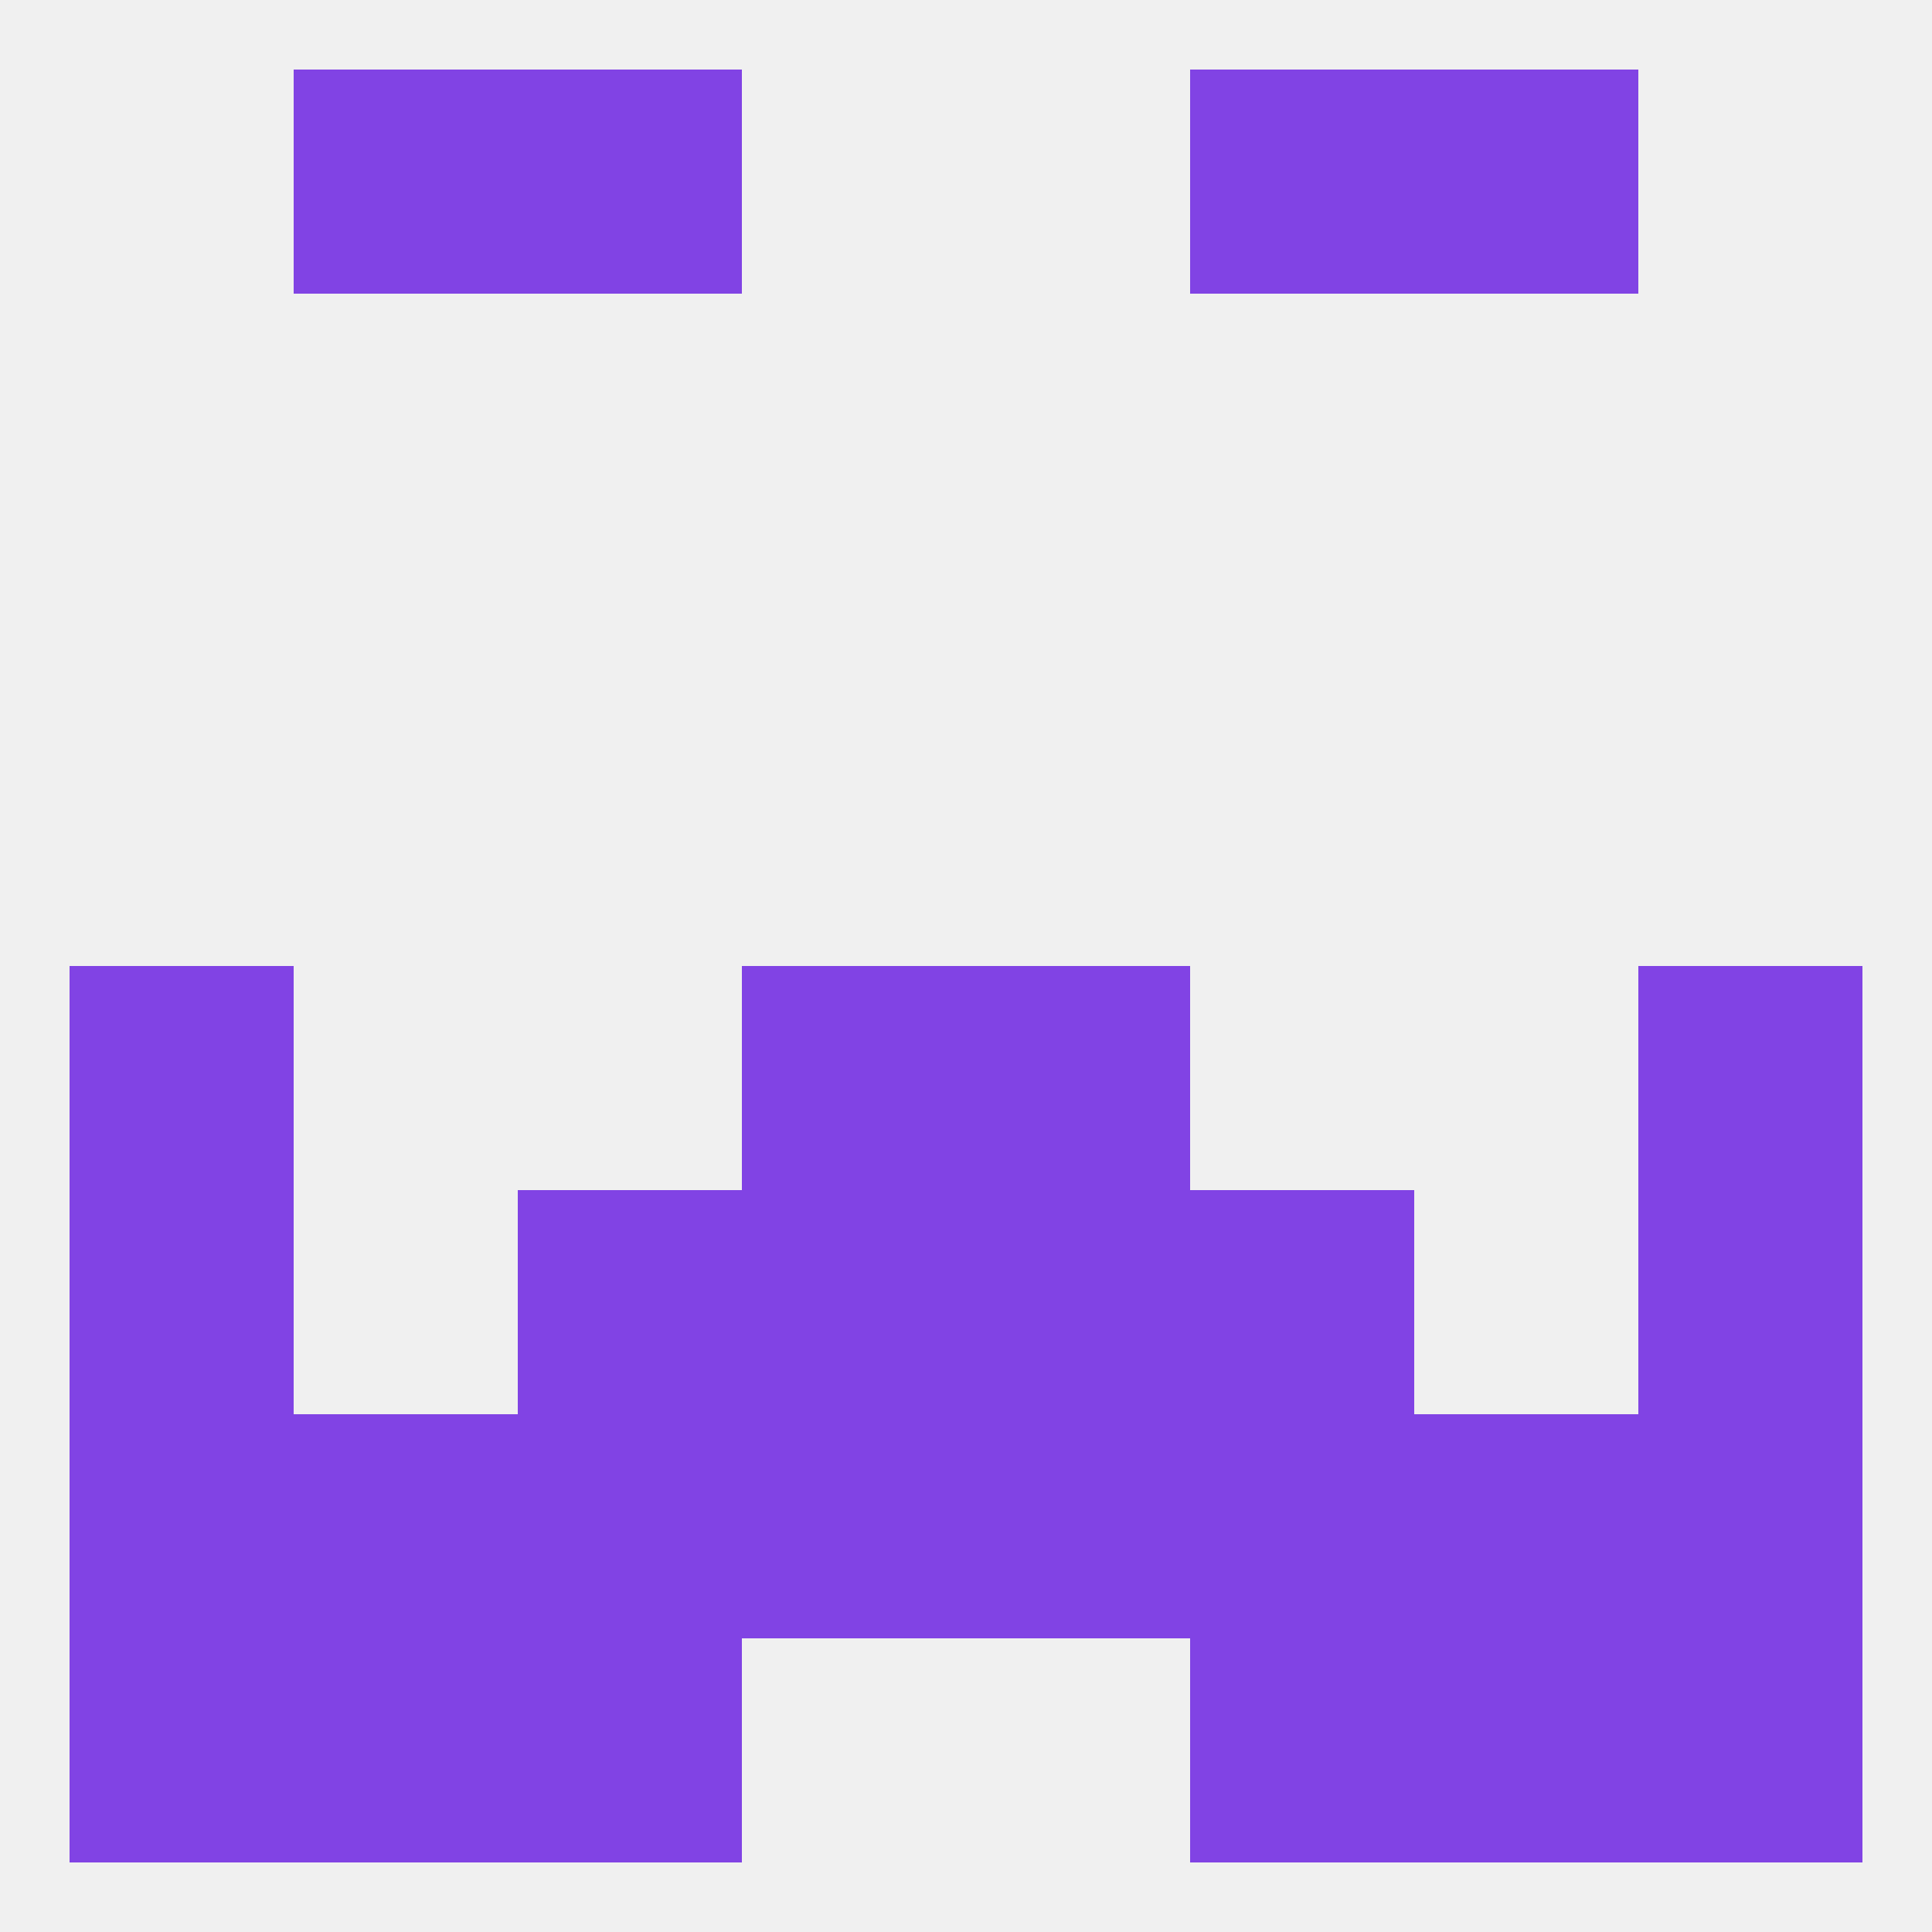
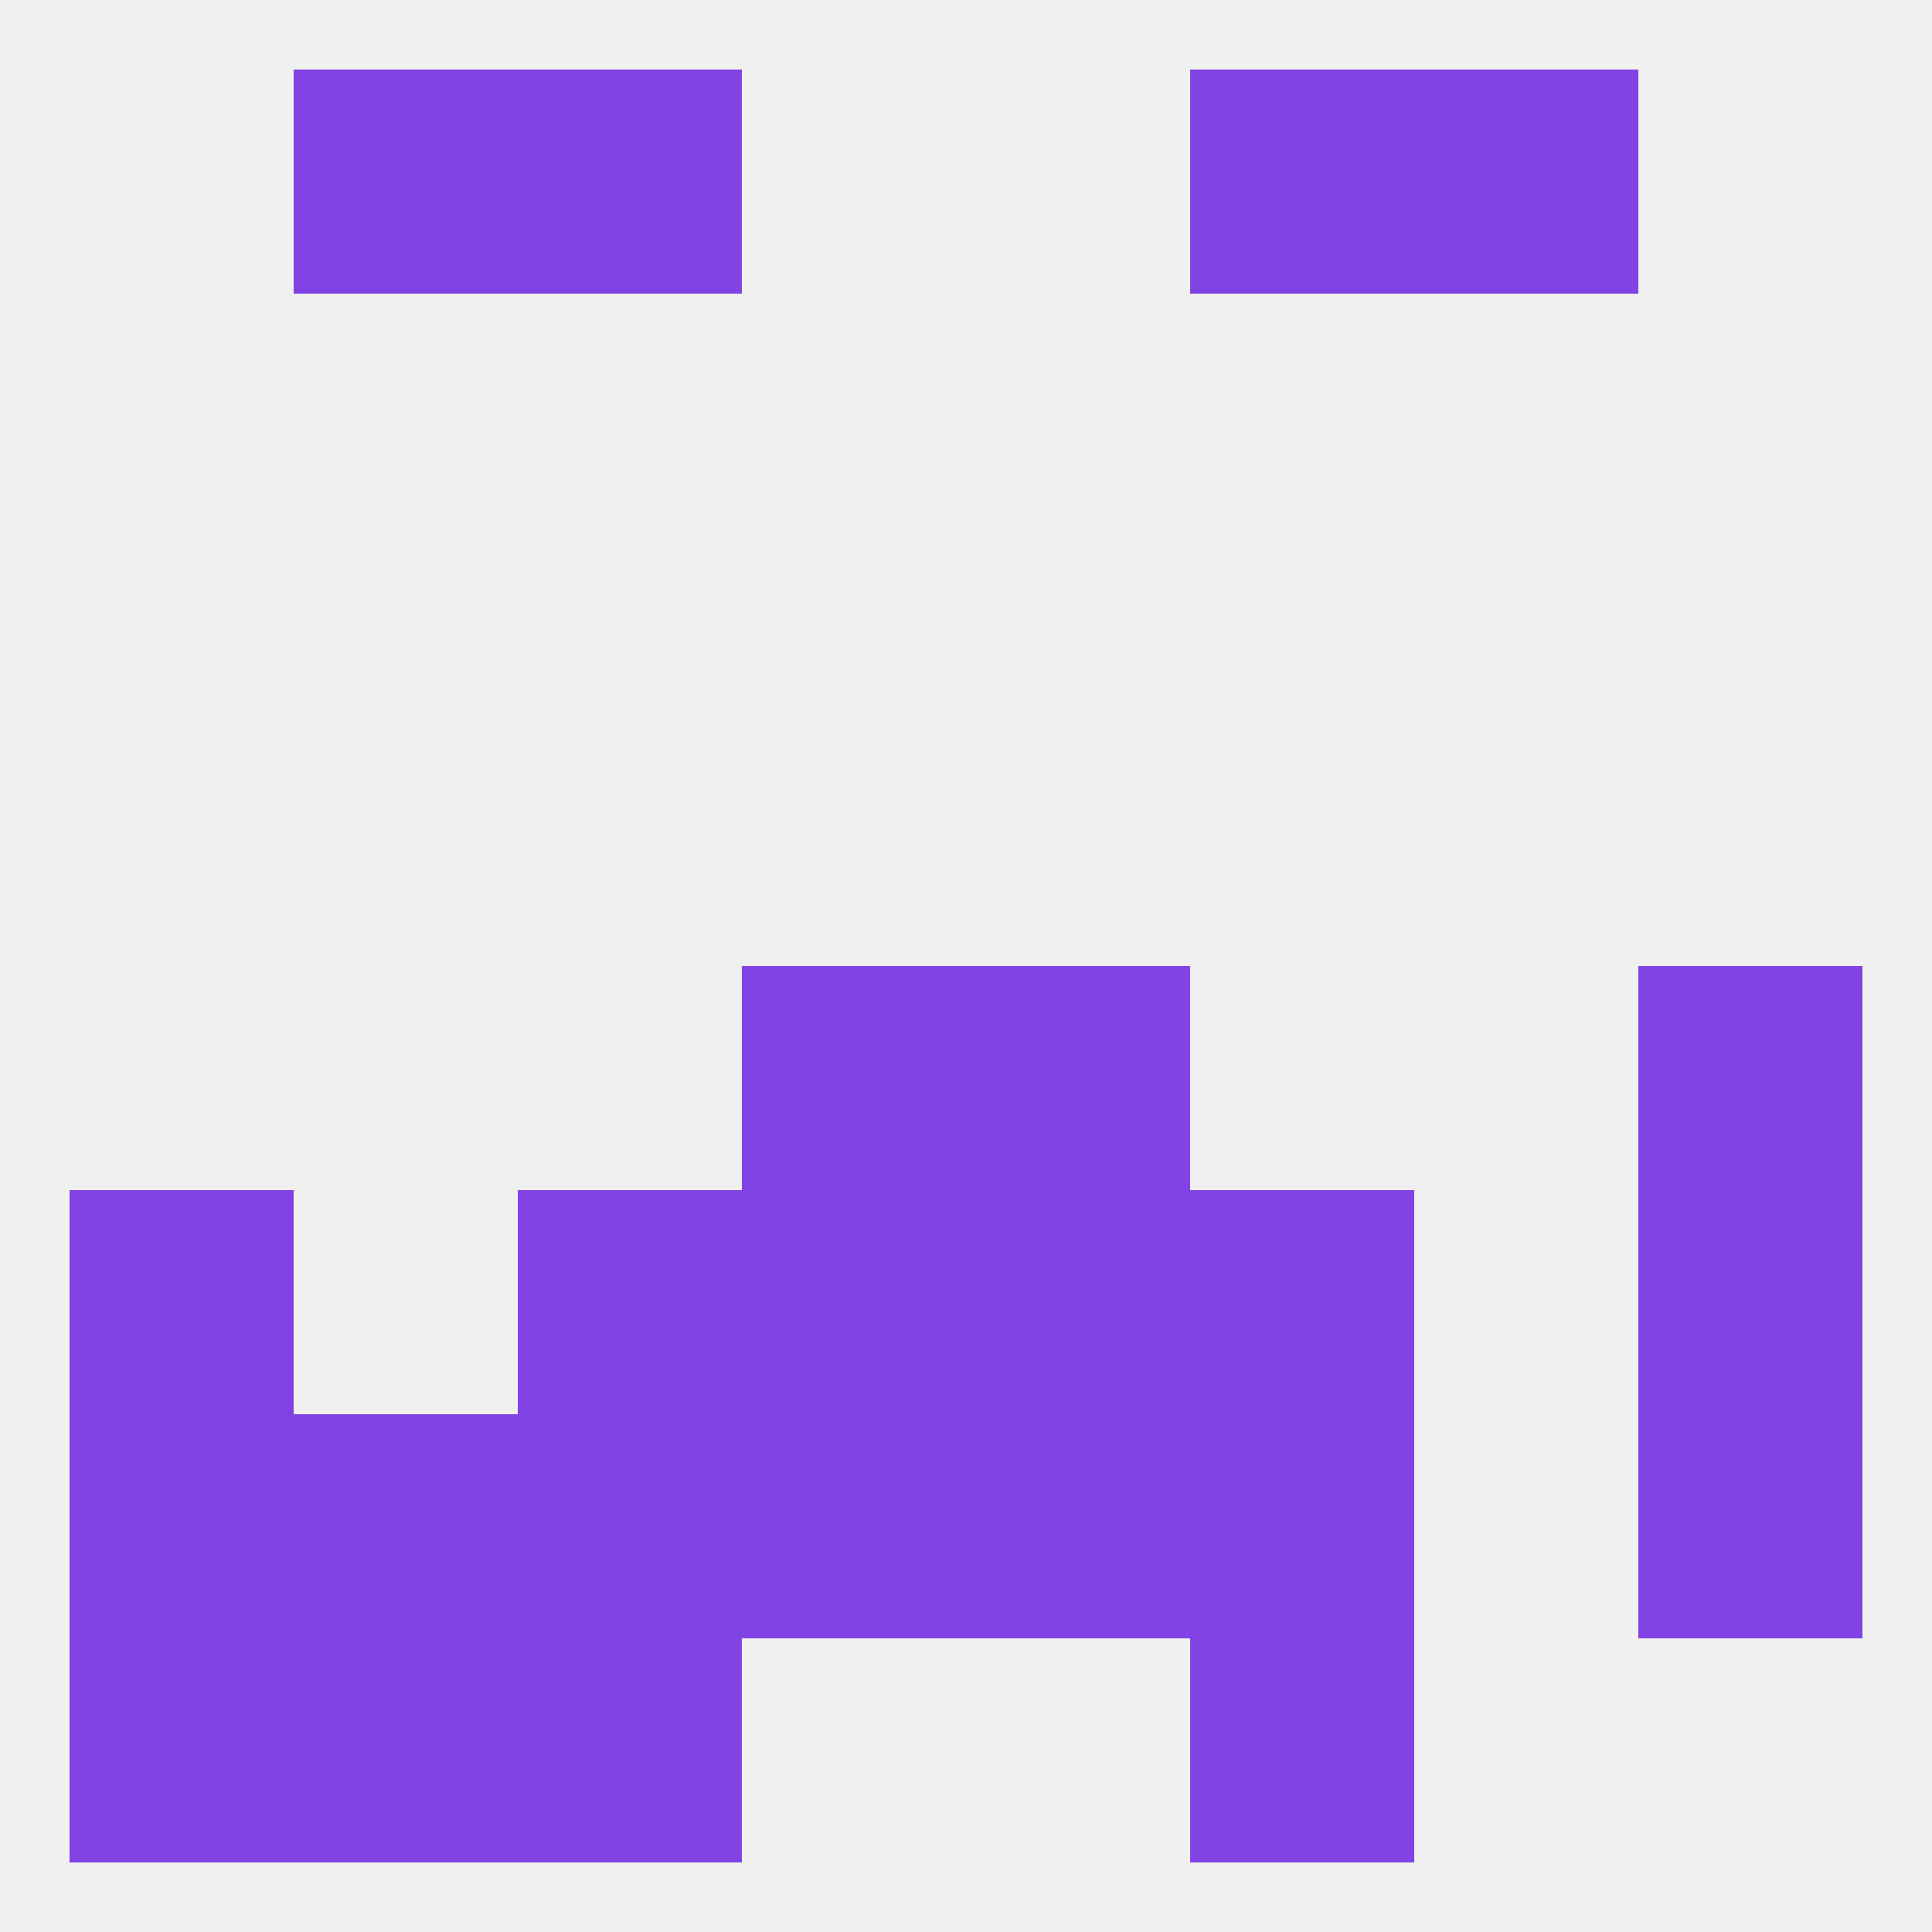
<svg xmlns="http://www.w3.org/2000/svg" version="1.1" baseprofile="full" width="250" height="250" viewBox="0 0 250 250">
  <rect width="100%" height="100%" fill="rgba(240,240,240,255)" />
-   <rect x="9" y="125" width="29" height="29" fill="rgba(129,67,228,255)" />
  <rect x="212" y="125" width="29" height="29" fill="rgba(129,67,228,255)" />
  <rect x="96" y="125" width="29" height="29" fill="rgba(129,67,228,255)" />
  <rect x="125" y="125" width="29" height="29" fill="rgba(129,67,228,255)" />
  <rect x="212" y="154" width="29" height="29" fill="rgba(129,67,228,255)" />
  <rect x="96" y="154" width="29" height="29" fill="rgba(129,67,228,255)" />
  <rect x="125" y="154" width="29" height="29" fill="rgba(129,67,228,255)" />
  <rect x="67" y="154" width="29" height="29" fill="rgba(129,67,228,255)" />
  <rect x="154" y="154" width="29" height="29" fill="rgba(129,67,228,255)" />
  <rect x="9" y="154" width="29" height="29" fill="rgba(129,67,228,255)" />
  <rect x="67" y="183" width="29" height="29" fill="rgba(129,67,228,255)" />
  <rect x="154" y="183" width="29" height="29" fill="rgba(129,67,228,255)" />
  <rect x="38" y="183" width="29" height="29" fill="rgba(129,67,228,255)" />
-   <rect x="183" y="183" width="29" height="29" fill="rgba(129,67,228,255)" />
  <rect x="96" y="183" width="29" height="29" fill="rgba(129,67,228,255)" />
  <rect x="125" y="183" width="29" height="29" fill="rgba(129,67,228,255)" />
  <rect x="9" y="183" width="29" height="29" fill="rgba(129,67,228,255)" />
  <rect x="212" y="183" width="29" height="29" fill="rgba(129,67,228,255)" />
-   <rect x="183" y="212" width="29" height="29" fill="rgba(129,67,228,255)" />
  <rect x="9" y="212" width="29" height="29" fill="rgba(129,67,228,255)" />
-   <rect x="212" y="212" width="29" height="29" fill="rgba(129,67,228,255)" />
  <rect x="67" y="212" width="29" height="29" fill="rgba(129,67,228,255)" />
  <rect x="154" y="212" width="29" height="29" fill="rgba(129,67,228,255)" />
  <rect x="38" y="212" width="29" height="29" fill="rgba(129,67,228,255)" />
  <rect x="38" y="9" width="29" height="29" fill="rgba(129,67,228,255)" />
  <rect x="183" y="9" width="29" height="29" fill="rgba(129,67,228,255)" />
  <rect x="67" y="9" width="29" height="29" fill="rgba(129,67,228,255)" />
  <rect x="154" y="9" width="29" height="29" fill="rgba(129,67,228,255)" />
</svg>